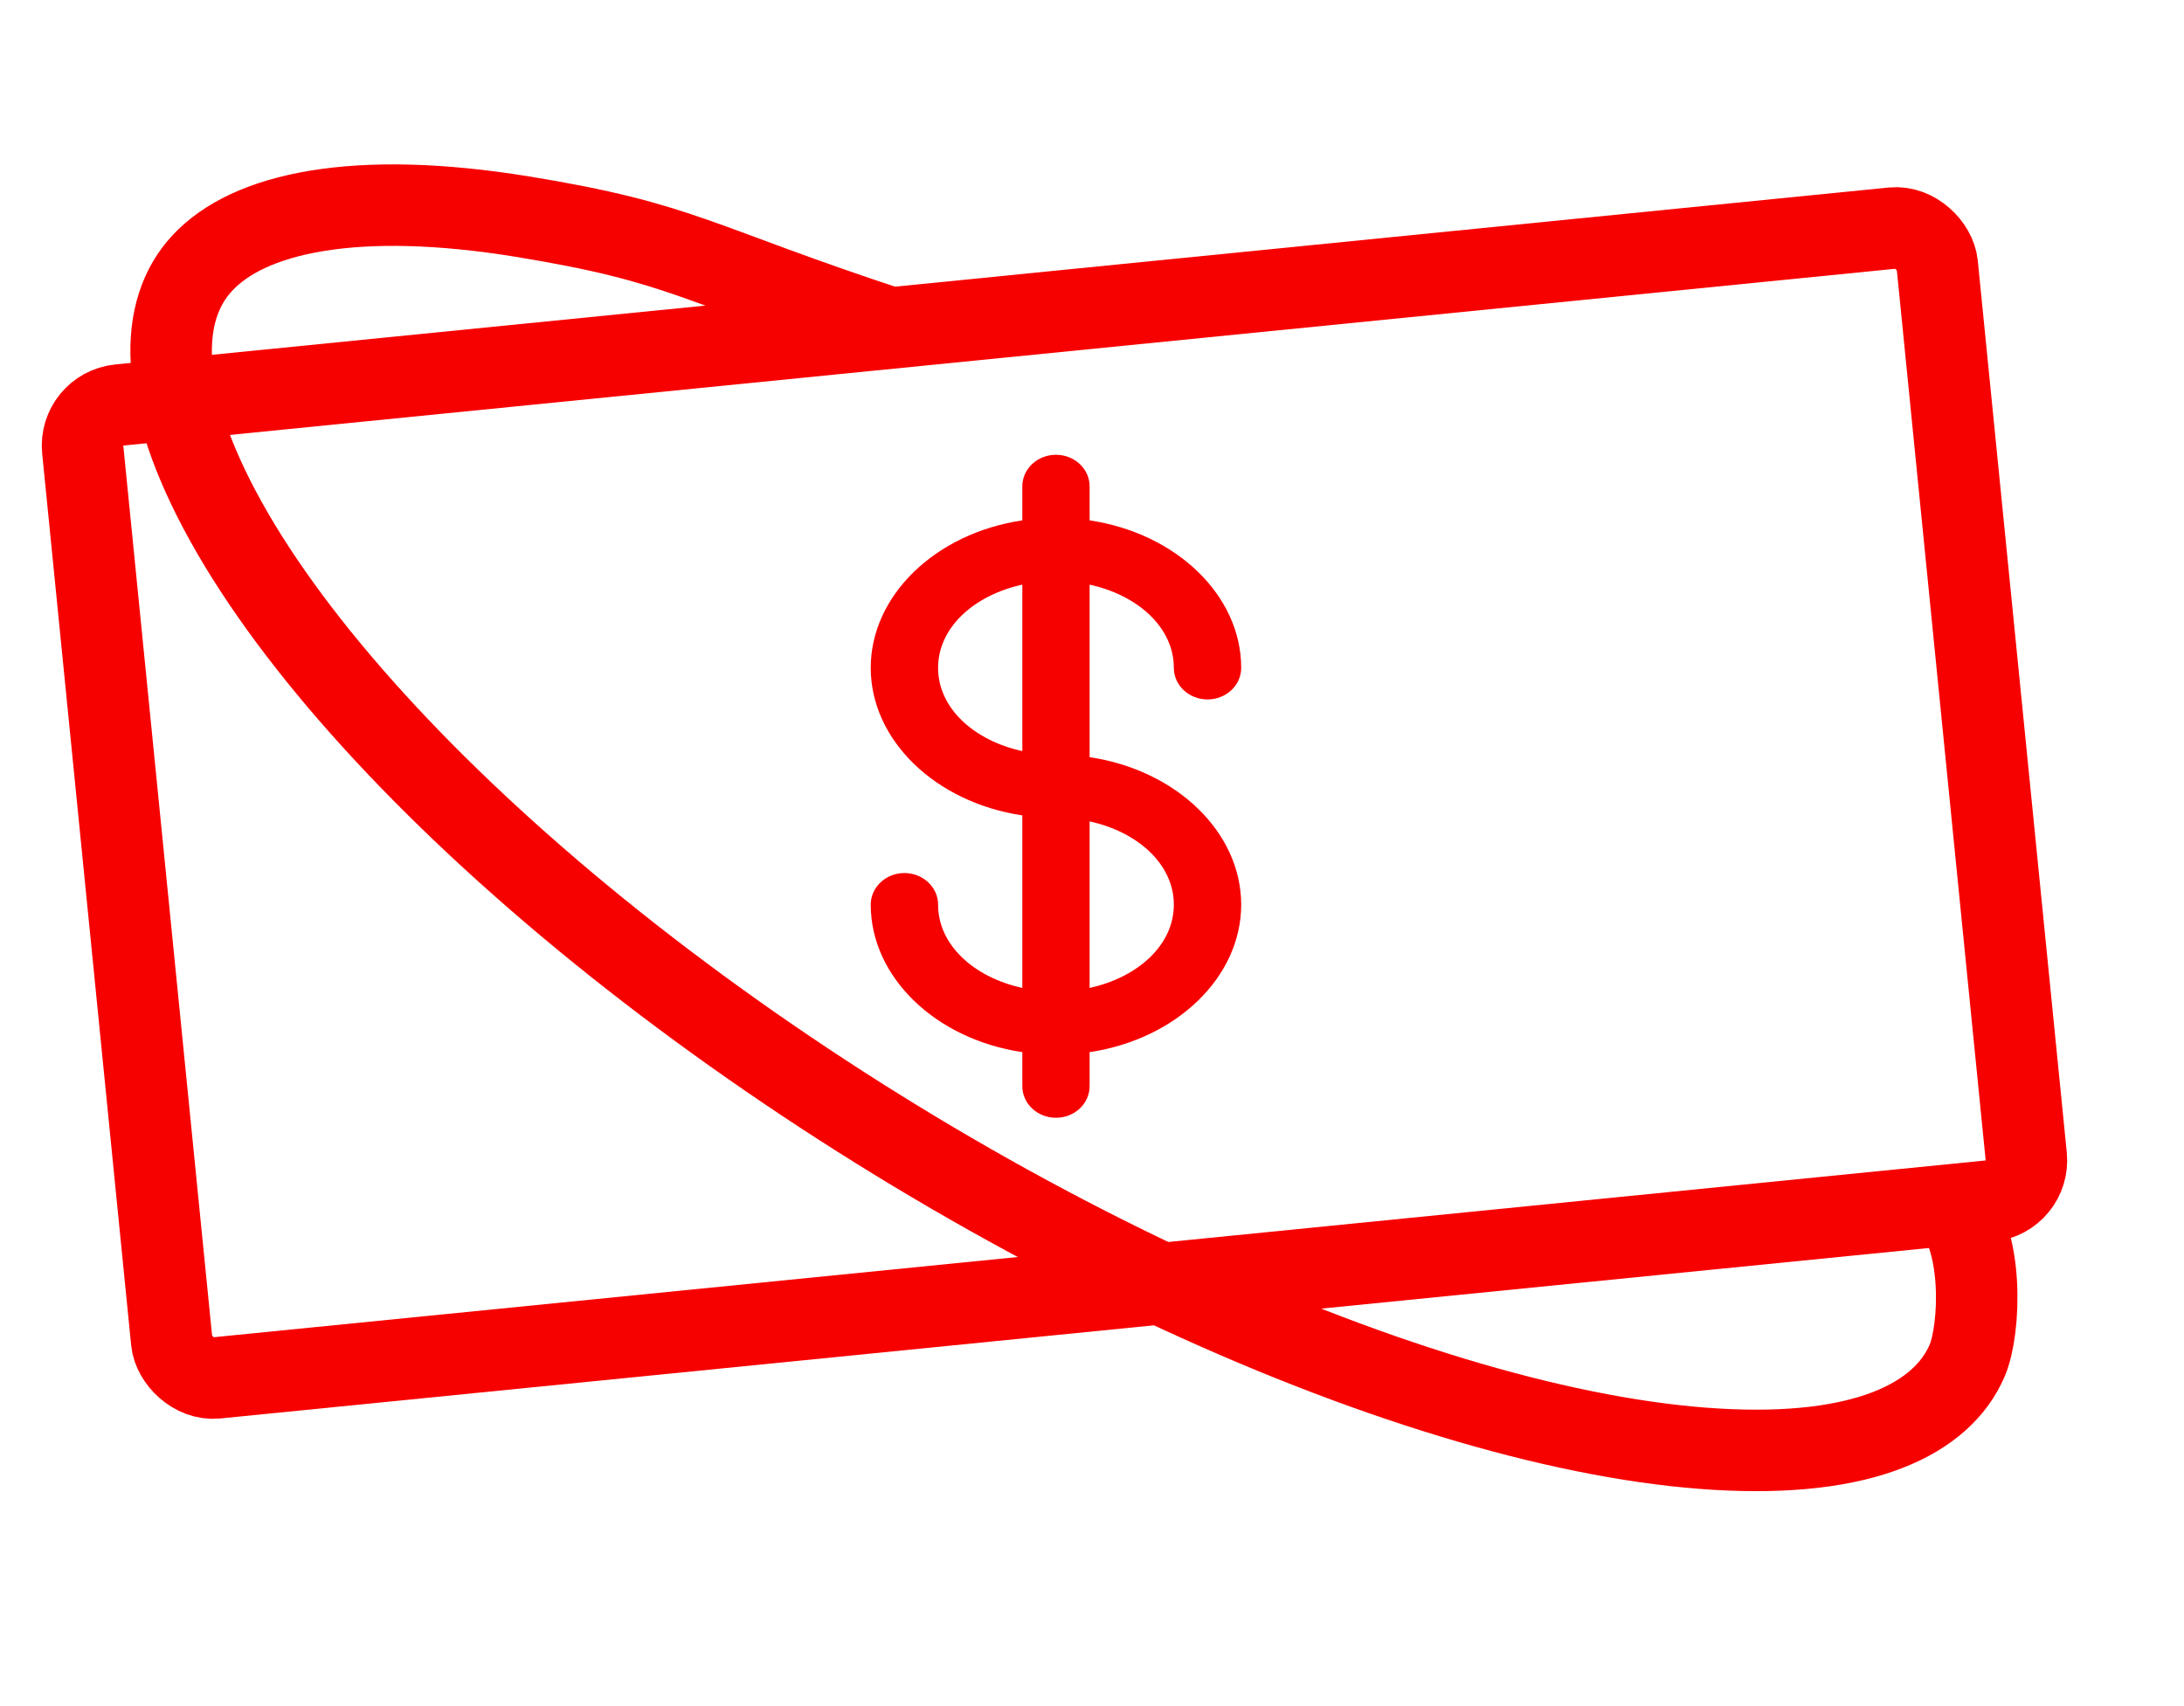
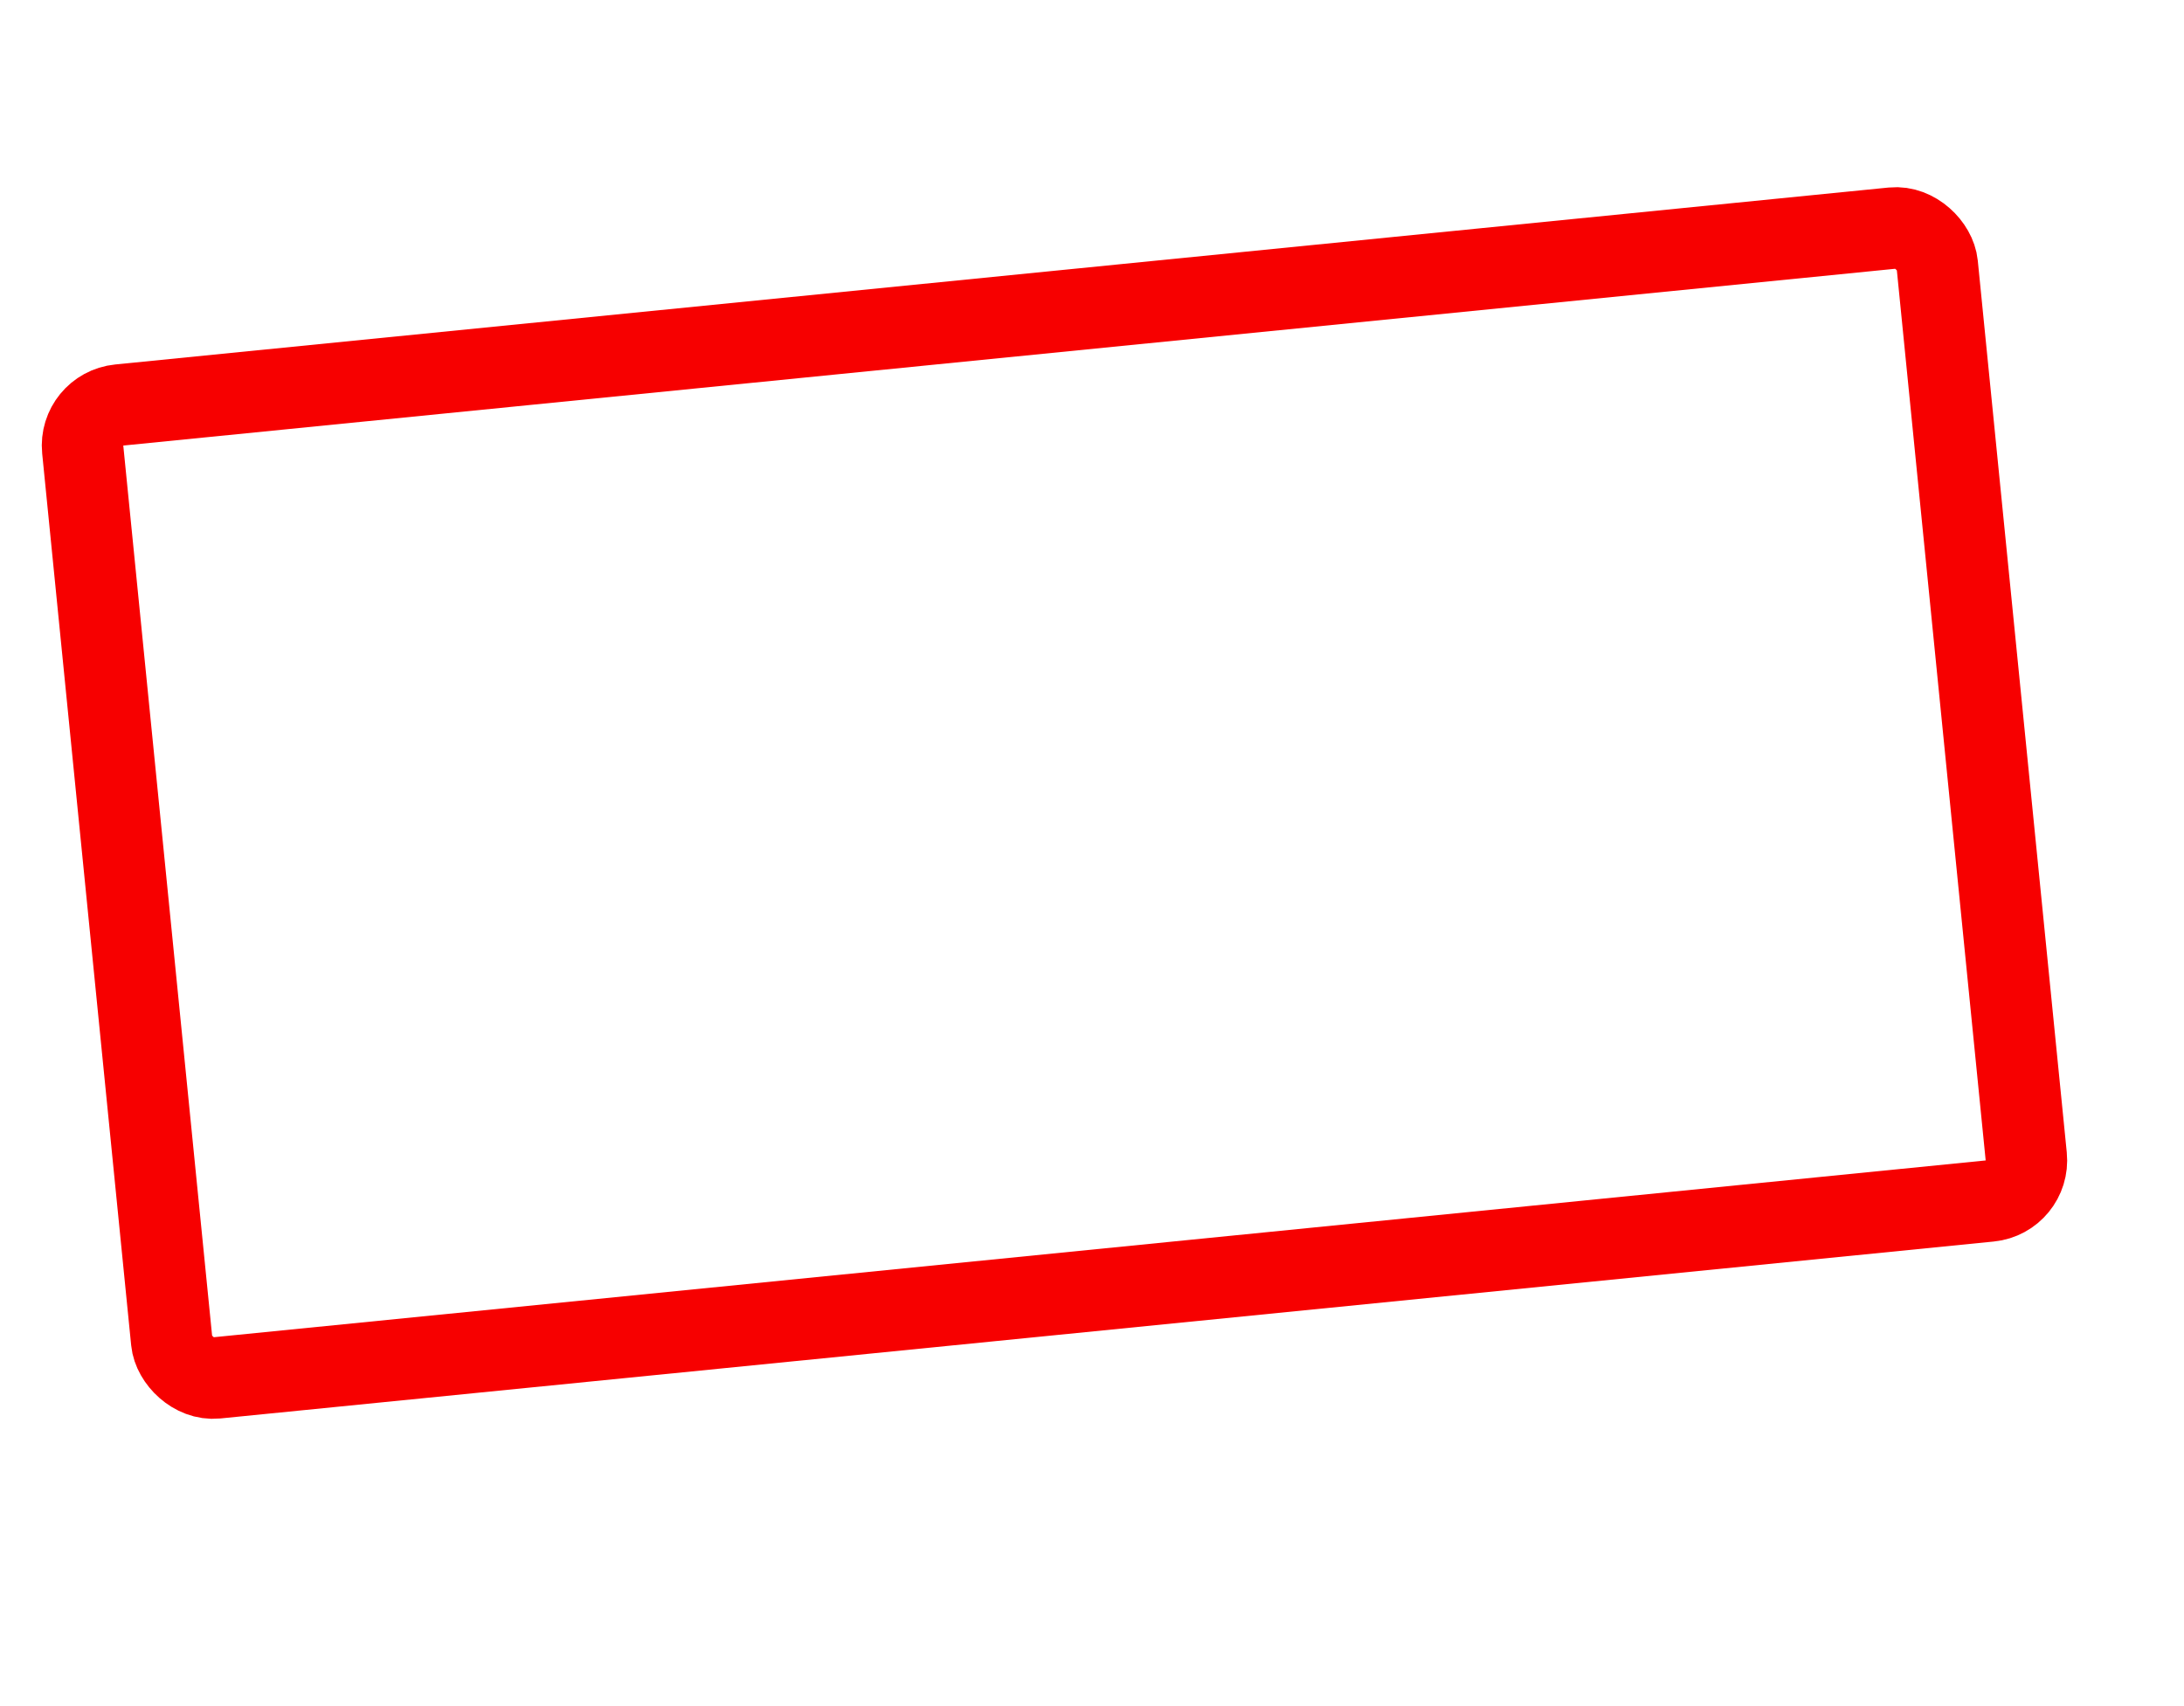
<svg xmlns="http://www.w3.org/2000/svg" width="32" height="25" viewBox="0 0 32 25" fill="none">
  <g clip-path="url(#clip0_144_106)">
-     <path fill-rule="evenodd" clip-rule="evenodd" d="M14.979 11.948C13.701 11.757 12.758 10.842 12.758 9.786C12.758 8.73 13.701 7.815 14.979 7.625V7.126C14.979 6.871 15.2 6.664 15.472 6.664C15.744 6.664 15.965 6.871 15.965 7.126V7.625C17.243 7.815 18.186 8.73 18.186 9.786C18.186 10.042 17.965 10.249 17.693 10.249C17.42 10.249 17.199 10.042 17.199 9.786C17.199 9.192 16.668 8.72 15.965 8.567V11.095C17.243 11.285 18.186 12.2 18.186 13.256C18.186 14.312 17.243 15.227 15.965 15.417V15.916C15.965 16.172 15.744 16.379 15.472 16.379C15.2 16.379 14.979 16.172 14.979 15.916V15.417C13.701 15.227 12.758 14.312 12.758 13.256C12.758 13.001 12.979 12.793 13.251 12.793C13.524 12.793 13.745 13.001 13.745 13.256C13.745 13.851 14.276 14.323 14.979 14.476V11.948ZM14.979 8.567C14.276 8.72 13.745 9.192 13.745 9.786C13.745 10.381 14.276 10.853 14.979 11.006V8.567ZM15.965 14.476C16.668 14.323 17.199 13.851 17.199 13.256C17.199 12.662 16.668 12.189 15.965 12.036V14.476Z" fill="#F70000" />
-   </g>
+     </g>
  <rect x="1.153" y="5.994" width="27.307" height="14.327" rx="0.597" transform="rotate(-5.698 1.153 5.994)" stroke="#F70000" stroke-width="1.194" />
-   <path d="M28.551 17.617C29.08 18.146 29.014 19.488 28.824 19.934C28.46 20.786 27.317 21.365 25.144 21.235C23.018 21.109 20.251 20.309 17.27 18.93C14.297 17.555 11.31 15.695 8.777 13.643C6.239 11.585 4.329 9.473 3.313 7.646C2.276 5.781 2.331 4.536 2.963 3.856C3.298 3.495 3.847 3.22 4.647 3.089C5.444 2.958 6.452 2.979 7.647 3.173C10.036 3.563 10.148 3.856 13.133 4.836" stroke="#F70000" stroke-width="1.194" />
  <defs>
    <clipPath id="clip0_144_106">
-       <rect width="7.163" height="10.745" fill="white" transform="translate(11.938 5.969)" />
-     </clipPath>
+       </clipPath>
  </defs>
</svg>